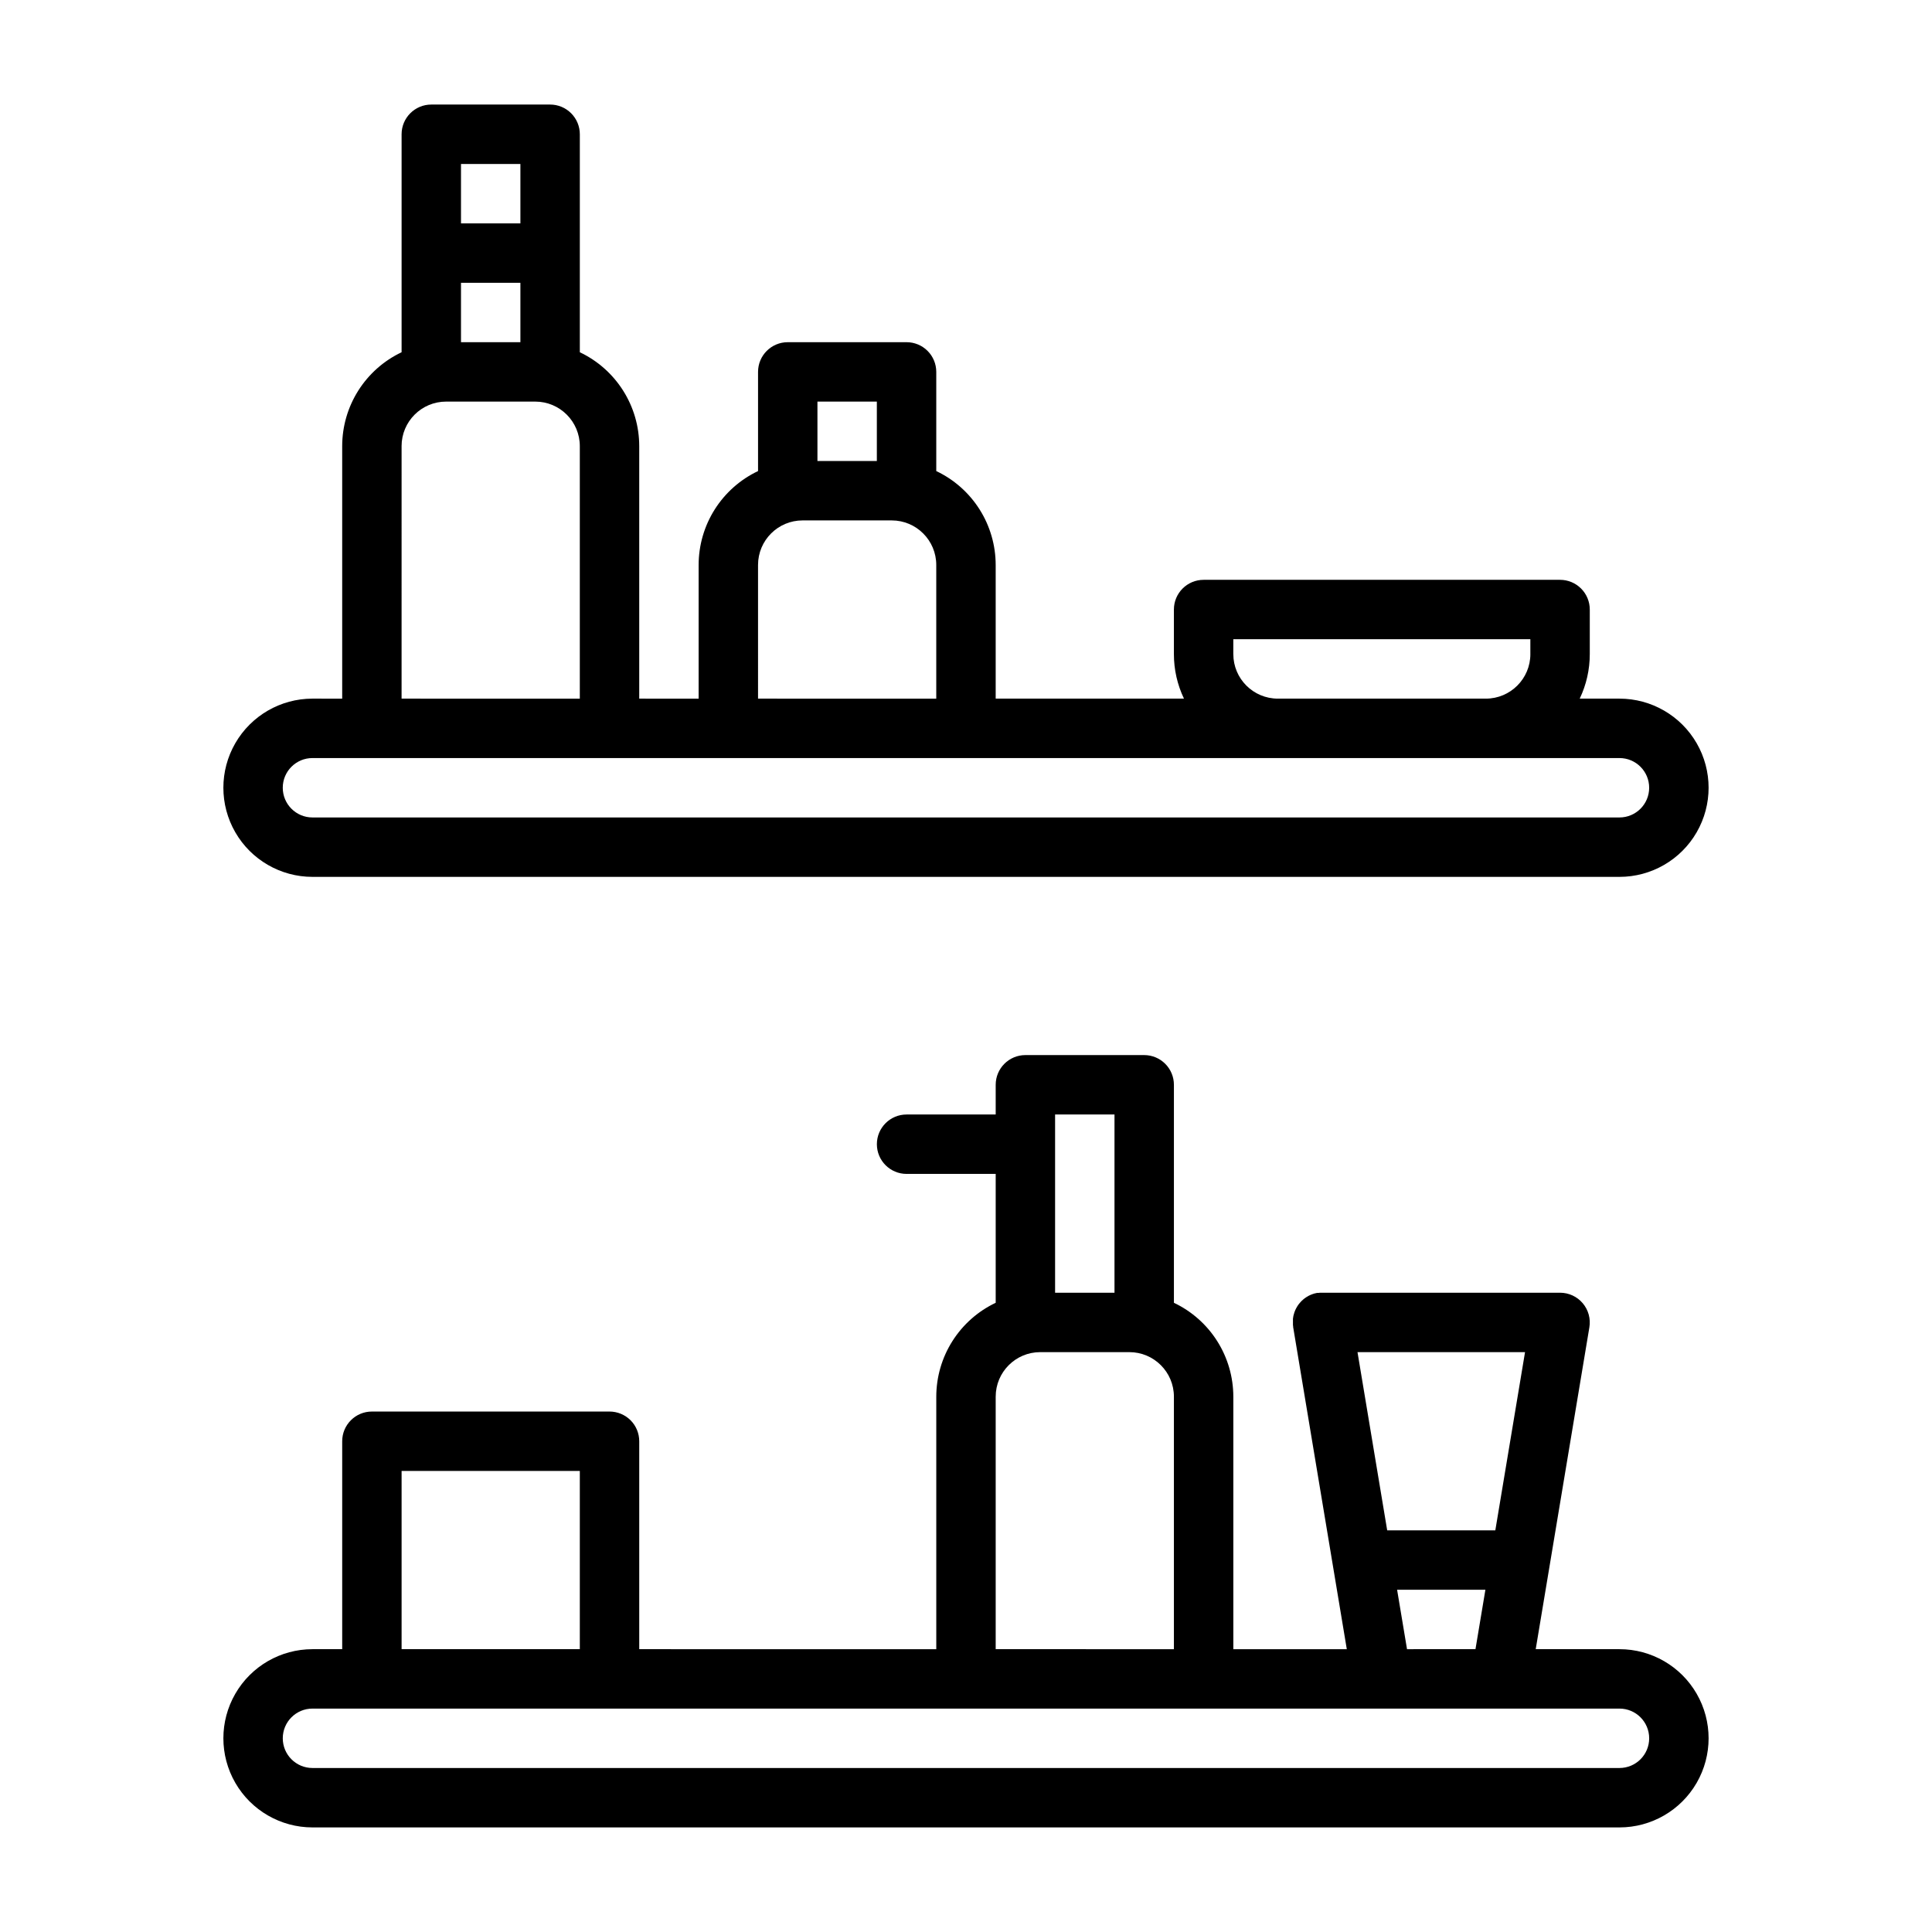
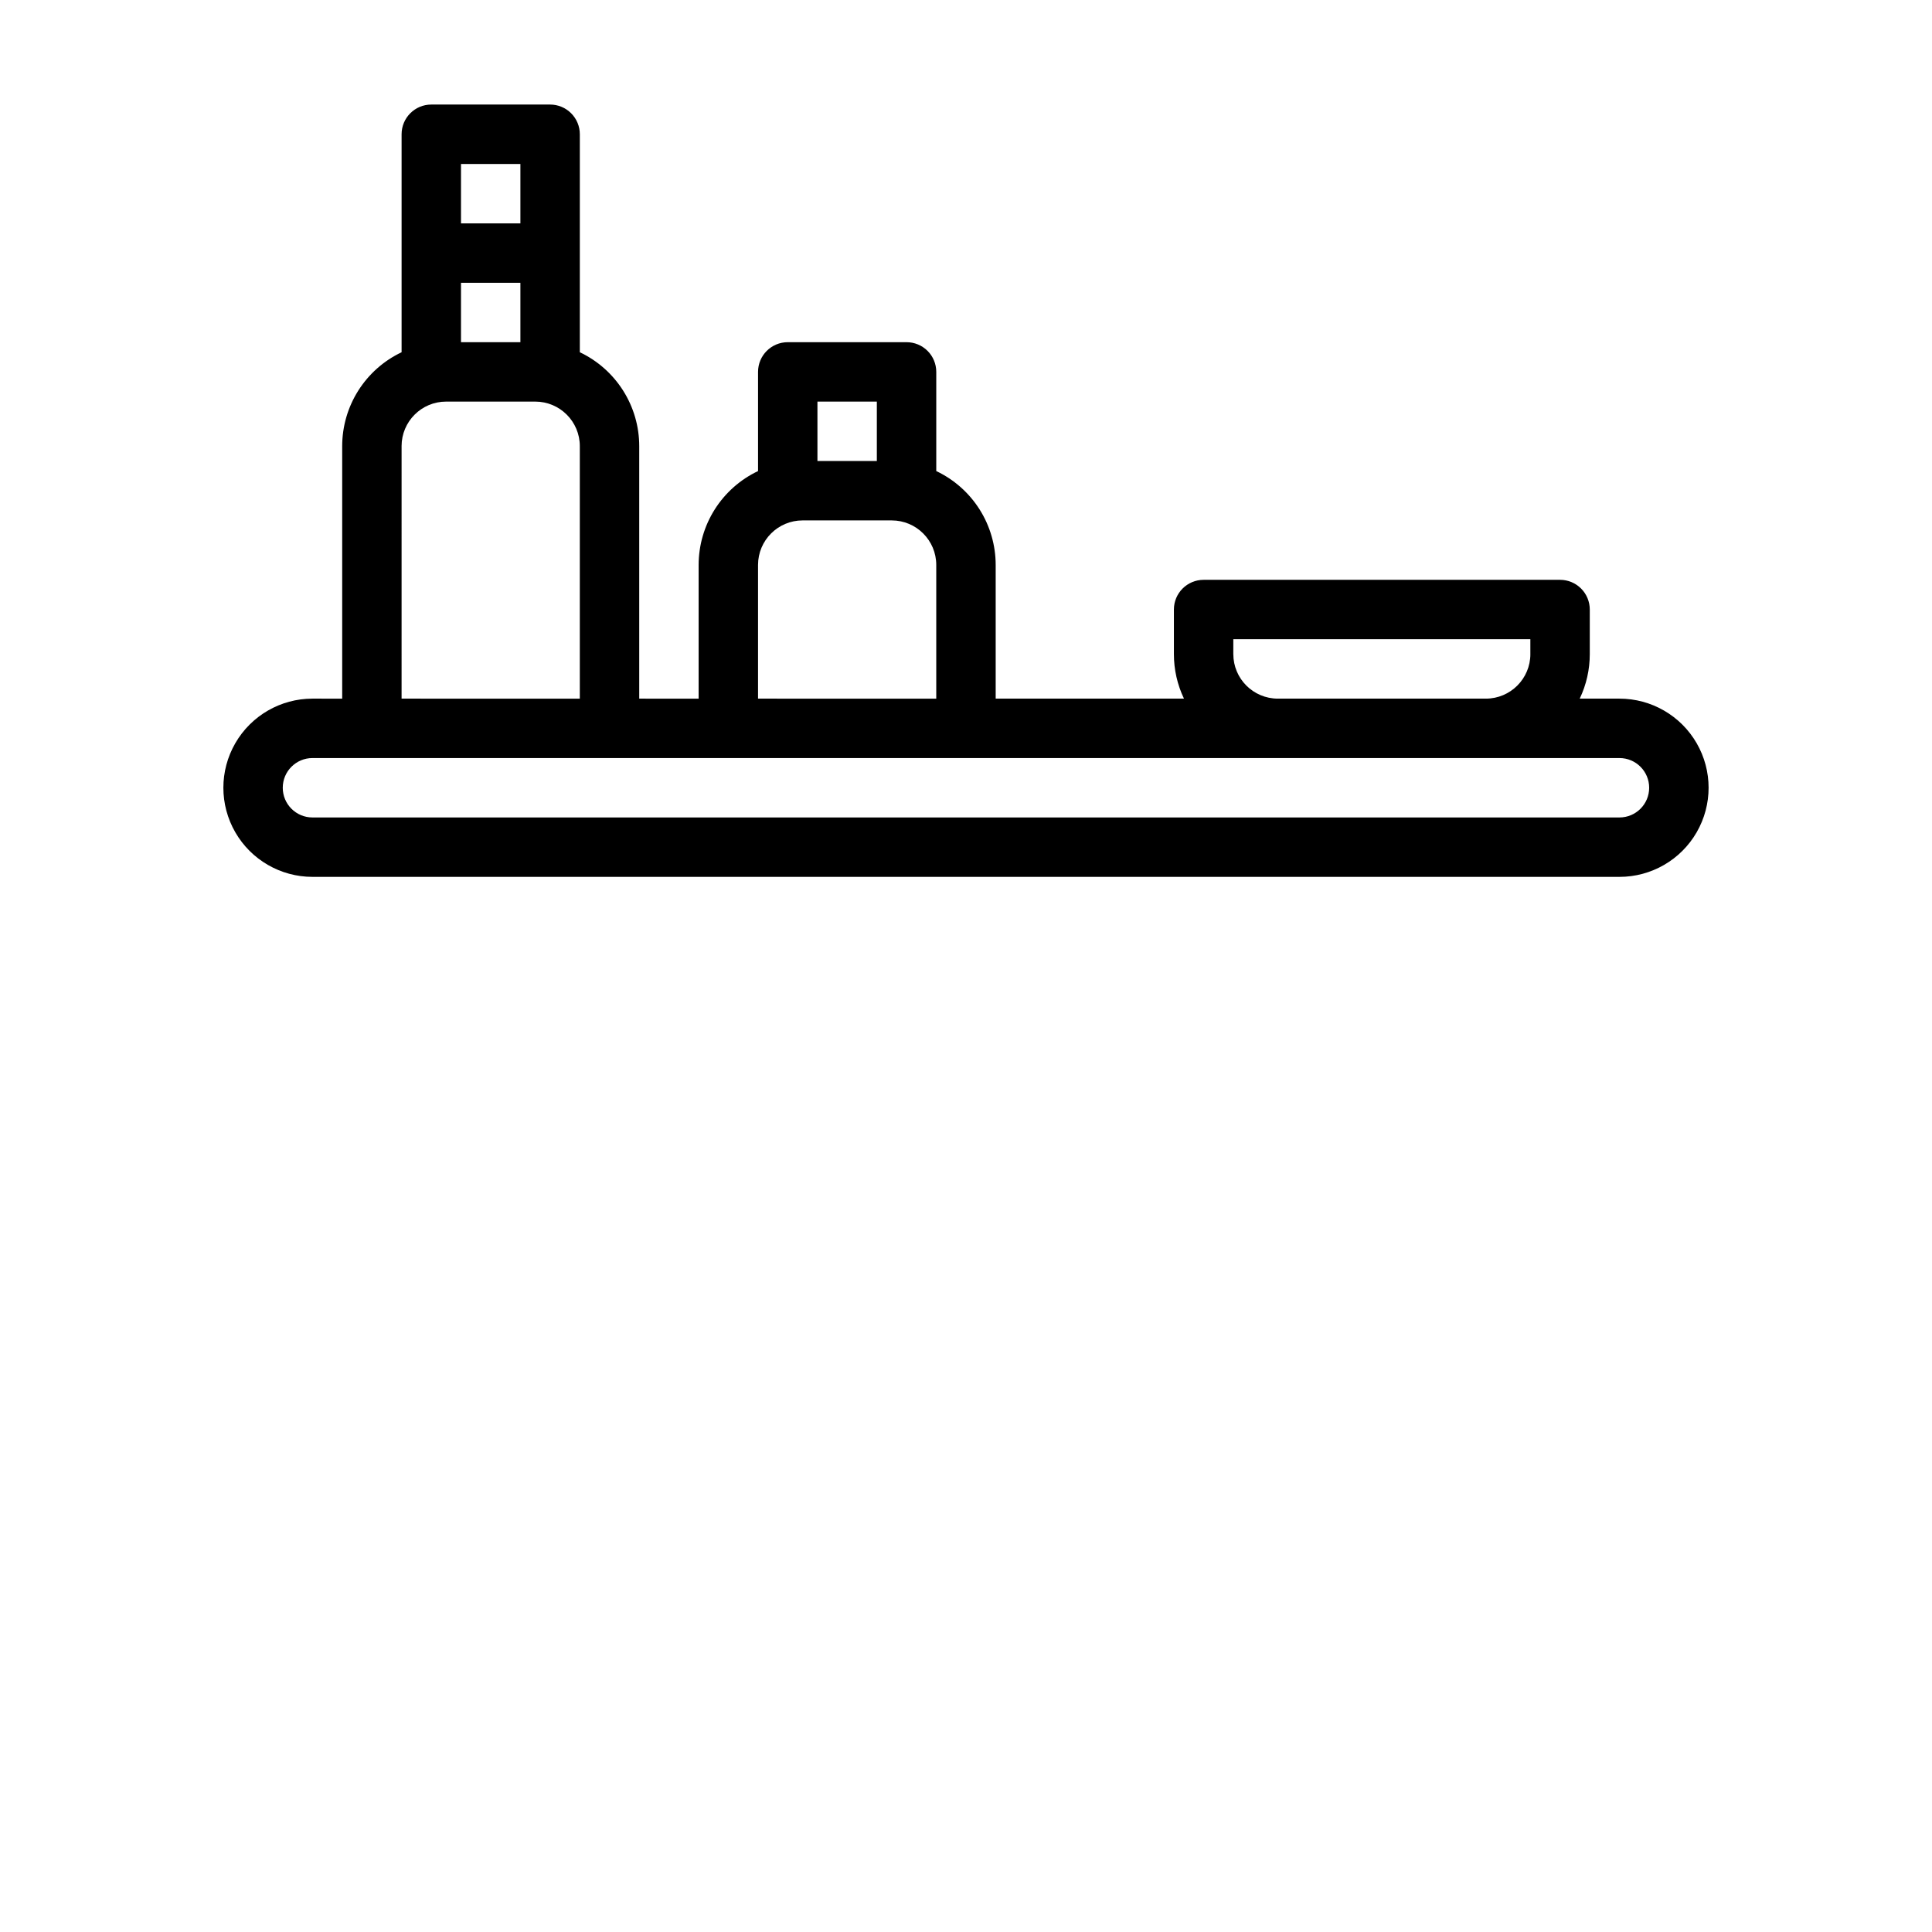
<svg xmlns="http://www.w3.org/2000/svg" fill="#000000" width="800px" height="800px" version="1.1" viewBox="144 144 512 512">
  <g>
    <path d="m226.81 376.38h346.37c8.438 0 16.234-4.5 20.453-11.809 4.219-7.309 4.219-16.309 0-23.617-4.219-7.305-12.016-11.809-20.453-11.809h-10.539c1.762-3.684 2.672-7.719 2.668-11.805v-11.809c0-2.09-0.832-4.09-2.309-5.566-1.477-1.477-3.477-2.305-5.566-2.305h-94.461c-4.348 0-7.875 3.523-7.875 7.871v11.809c-0.004 4.086 0.906 8.121 2.668 11.805h-49.898v-35.422c-0.004-5.211-1.48-10.316-4.269-14.723-2.785-4.406-6.766-7.93-11.477-10.164v-26.281c0-2.09-0.828-4.09-2.305-5.566-1.477-1.477-3.477-2.305-5.566-2.305h-31.488c-4.348 0-7.871 3.523-7.871 7.871v26.281c-4.711 2.234-8.688 5.758-11.477 10.164-2.785 4.406-4.266 9.512-4.269 14.723v35.426l-15.742-0.004v-66.91c0-5.211-1.48-10.316-4.269-14.723-2.785-4.406-6.766-7.93-11.473-10.164v-57.77c0-2.09-0.832-4.09-2.309-5.566-1.477-1.477-3.477-2.305-5.566-2.305h-31.488c-4.348 0-7.871 3.523-7.871 7.871v57.77c-4.711 2.234-8.688 5.758-11.477 10.164-2.785 4.406-4.266 9.512-4.266 14.723v66.914l-7.875-0.004c-8.438 0-16.23 4.504-20.449 11.809-4.219 7.309-4.219 16.309 0 23.617 4.219 7.309 12.012 11.809 20.449 11.809zm244.03-59.039v-3.938h78.719v3.938h0.004c0 6.519-5.285 11.805-11.809 11.805h-55.102c-6.523 0-11.809-5.285-11.809-11.805zm-110.21-66.914h15.742v15.742l-15.742 0.004zm-15.742 43.297c0-6.523 5.285-11.809 11.809-11.809h23.617c6.519 0 11.805 5.285 11.805 11.809v35.426l-47.23-0.004zm-78.719-59.039v-15.746h15.742v15.746zm0-47.23h15.742v15.742h-15.742zm-15.742 74.785-0.004-0.004c0-6.523 5.285-11.809 11.809-11.809h23.617c6.519 0 11.809 5.285 11.809 11.809v66.914l-47.234-0.004zm-23.621 82.652h346.37c4.348 0 7.871 3.523 7.871 7.871s-3.523 7.871-7.871 7.871h-346.37c-4.348 0-7.871-3.523-7.871-7.871s3.523-7.871 7.871-7.871z" />
-     <path d="m573.18 581.05h-22.199l14.219-85.293c0.383-2.281-0.262-4.617-1.758-6.387-1.492-1.766-3.691-2.785-6.008-2.785h-63.613l-0.434 0.051h-0.355l-0.441 0.098-0.324 0.078-0.414 0.137-0.344 0.129-0.344 0.148-0.363 0.176-0.285 0.168-0.383 0.227-0.246 0.176-0.363 0.266-0.234 0.207-0.324 0.297h-0.008c-0.078 0.078-0.156 0.16-0.227 0.246-0.094 0.098-0.188 0.199-0.273 0.305-0.086 0.09-0.164 0.188-0.238 0.285l-0.227 0.305c-0.07 0.109-0.148 0.215-0.215 0.336l-0.176 0.297-0.195 0.375-0.148 0.305-0.148 0.383-0.129 0.336c0 0.129-0.07 0.246-0.098 0.363-0.031 0.117-0.078 0.266-0.109 0.395l-0.059 0.336c0 0.148-0.051 0.305-0.07 0.453v0.316 0.48 0.117 0.215 0.441c0 0.156 0 0.266 0.051 0.402v0.234l14.219 85.383h-30.07v-66.91c-0.004-5.215-1.484-10.32-4.269-14.723-2.785-4.406-6.766-7.93-11.477-10.164v-57.77c0-2.09-0.828-4.09-2.305-5.566s-3.477-2.309-5.566-2.309h-31.488c-4.348 0-7.871 3.527-7.871 7.875v7.871h-23.617c-4.348 0-7.871 3.523-7.871 7.871 0 4.348 3.523 7.871 7.871 7.871h23.617v34.156c-4.711 2.234-8.688 5.758-11.477 10.164-2.785 4.402-4.266 9.508-4.269 14.723v66.914l-78.719-0.004v-55.105c0-2.086-0.828-4.09-2.305-5.566-1.477-1.473-3.481-2.305-5.566-2.305h-62.977c-4.348 0-7.871 3.523-7.871 7.871v55.105h-7.875c-8.438 0-16.23 4.5-20.449 11.809-4.219 7.309-4.219 16.309 0 23.617 4.219 7.305 12.012 11.809 20.449 11.809h346.37c8.438 0 16.234-4.504 20.453-11.809 4.219-7.309 4.219-16.309 0-23.617-4.219-7.309-12.016-11.809-20.453-11.809zm-32.906-31.488h-28.652l-7.871-47.23h44.398zm-26.027 15.742h23.398l-2.629 15.742-18.141 0.004zm-90.637-125.95h15.742v47.23h-15.742zm-15.742 74.785c0-6.523 5.285-11.809 11.809-11.809h23.617-0.004c6.523 0 11.809 5.285 11.809 11.809v66.914l-47.23-0.004zm-157.44 19.68h47.23v47.23h-47.23zm322.75 78.719h-346.37c-4.348 0-7.871-3.523-7.871-7.871s3.523-7.871 7.871-7.871h346.37c4.348 0 7.871 3.523 7.871 7.871s-3.523 7.871-7.871 7.871z" />
  </g>
</svg>